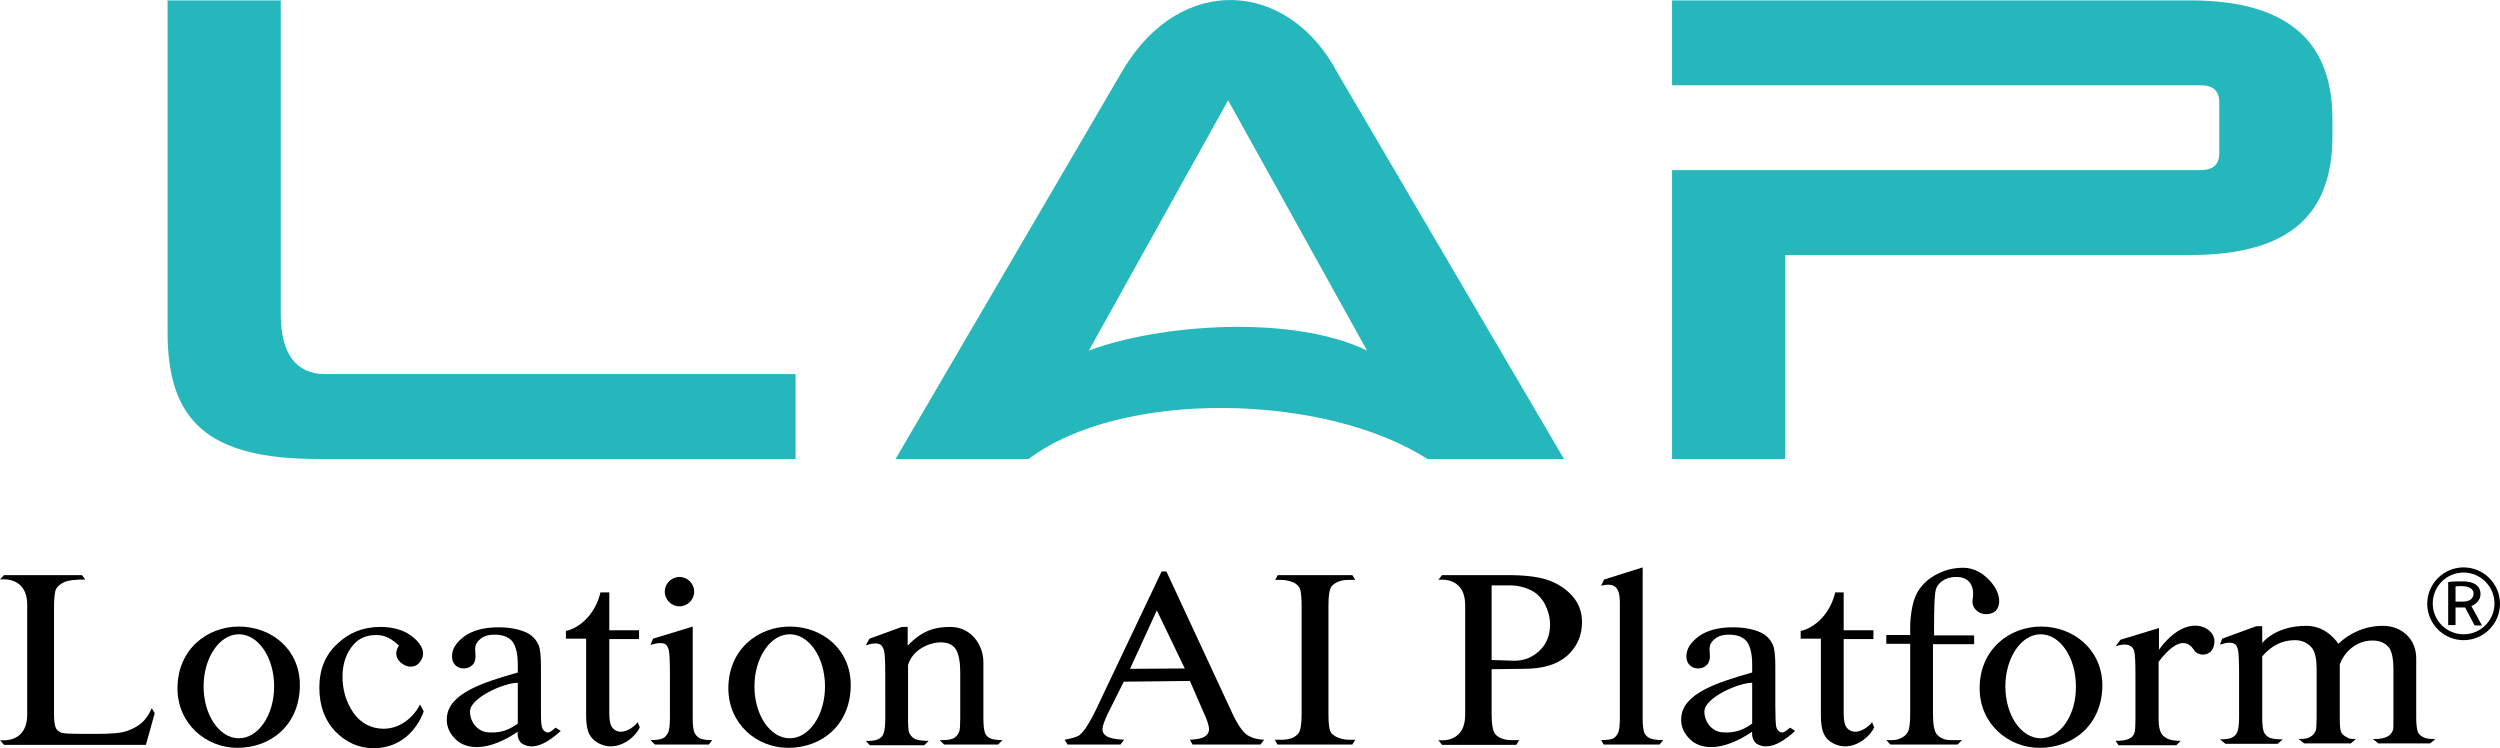
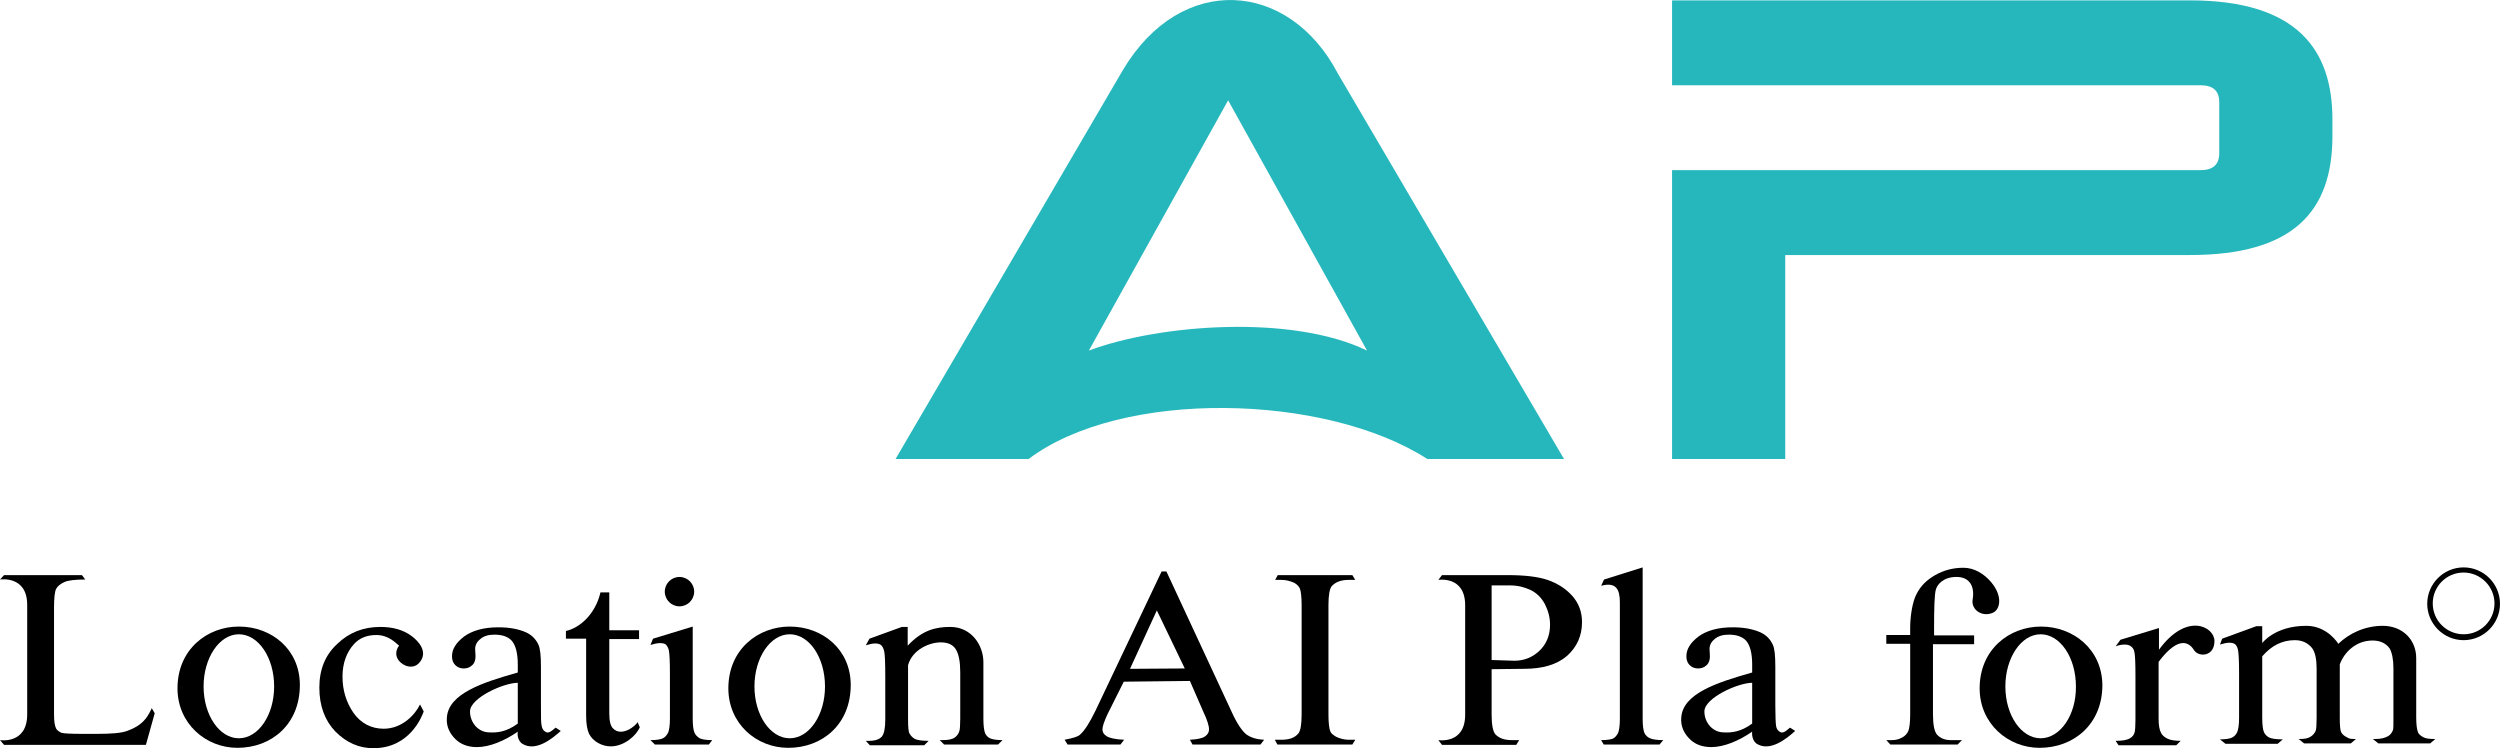
<svg xmlns="http://www.w3.org/2000/svg" version="1.1" id="レイヤー_1" x="0px" y="0px" viewBox="0 0 680.3 203.6" style="enable-background:new 0 0 680.3 203.6;" xml:space="preserve">
  <style type="text/css">
	.アーチ_x0020__x0028_グリーン_x0029_{fill:url(#SVGID_1_);stroke:#FFFFFF;stroke-width:0.25;stroke-miterlimit:1;}
	.st0{fill:#26B7BC;}
</style>
  <linearGradient id="SVGID_1_" gradientUnits="userSpaceOnUse" x1="-80.293" y1="398.193" x2="-79.586" y2="397.486">
    <stop offset="0" style="stop-color:#00A53B" />
    <stop offset="0.983" style="stop-color:#133618" />
  </linearGradient>
  <g>
    <path class="st0" d="M364,19.9l61.6,105h-37.2l0,0c-27.6-17.8-83-19.2-108.5,0l0,0h-36.2l61.9-105.9C321.4-7.5,350.7-5.4,364,19.9z    M334.2,27.3l-37.9,68.1c19.2-7.2,55.3-9.9,75.7,0L334.2,27.3z" />
-     <path class="st0" d="M76.4,0.1v85.4c0,10.4,3.9,16.3,12.1,16.3h128v23.1H86.5c-30.1,0-40.9-10.5-40.9-34.5V0.1H76.4z" />
    <path class="st0" d="M455,0.1h140.9c29.4,0,38.8,13.6,38.8,32.4V37c0,20.7-10.8,32.4-38.8,32.4H485.8v55.5H455V46.3h143.8   c3.4,0,5.1-1.5,5.1-4.6V27.8c0-3.1-1.7-4.6-5.1-4.6H455V0.1z" />
  </g>
  <g>
    <g>
      <path d="M115.3,193.6c-0.5,1.4-3.8,10-13.7,10c-3.9,0-7.3-1.5-10.3-4.5c-2.9-3-4.4-7-4.4-12c0-4.9,1.6-8.9,4.9-11.9    c3.2-3.1,7.1-4.6,11.7-4.6c3.4,0,6.2,0.8,8.4,2.4c2.2,1.6,4.5,4.4,2.4,7.1c-1.7,2.3-4.7,1.2-5.9-0.5c-1.4-2.1,0.2-3.9,0.2-3.9    c-0.9-0.7-2.8-2.9-6.2-2.9c-2.5,0-4.6,0.8-6.1,2.5c-2,2.2-3.1,5.2-3.1,8.8c0,3.7,1,7,3,9.9c2,2.8,4.8,4.3,8.2,4.3    c5.1,0,8.6-3.9,9.9-6.6L115.3,193.6z" />
      <g>
        <path d="M188.5,170.5v25c0,2,0.2,3.3,0.5,3.9c0.3,0.7,0.8,1.1,1.4,1.5c0.6,0.3,1.7,0.5,3.4,0.5l-0.9,1.2h-14.7l-1.2-1.2     c1.7,0,2.8-0.2,3.4-0.5c0.6-0.3,1-0.8,1.4-1.5c0.3-0.7,0.5-2,0.5-3.9v-12c0-3.4-0.1-5.6-0.3-6.6c-0.2-0.7-0.5-1.2-0.8-1.5     c-0.4-0.3-0.9-0.4-1.6-0.4c-0.7,0-1.6,0.2-2.6,0.5l0.7-1.7L188.5,170.5L188.5,170.5z" />
        <path d="M188.9,161c0,2.2-1.8,4-4,4c-2.2,0-4-1.8-4-4c0-2.2,1.8-4,4-4C187.1,157,188.9,158.8,188.9,161z" />
      </g>
      <path d="M165.8,161.3v10.2h8.1v2.4h-8.1v20.2c0,2,0.3,3.4,1,4.1c2.4,2.5,6.3-0.8,6.7-1.7l0.6,1.4c-0.9,2.2-4.2,5.2-7.9,5.2    c-1.2,0-2.3-0.3-3.4-0.9c-1.1-0.6-1.9-1.4-2.5-2.5c-0.5-1.1-0.8-2.7-0.8-5v-20.9h-5.5v-2.1c3.7-0.8,8-4.5,9.4-10.5H165.8z" />
      <path d="M447,154.4v41.2c0,2,0.2,3.2,0.5,3.9c0.3,0.6,0.8,1.1,1.5,1.4c0.7,0.3,1.8,0.5,3.6,0.5l-1,1.2h-15.2l-0.7-1.2    c1.6,0,2.7-0.2,3.2-0.4c0.6-0.3,1-0.8,1.4-1.5c0.3-0.7,0.5-2,0.5-3.9v-31.7c0-3.5-1-5.6-5.1-4.5l0.8-1.7L447,154.4L447,154.4z" />
      <path d="M41.3,192.7l0.8,1.4l-2.4,8.6H1.1L0,201.4c0,0,7.4,1.2,7.4-7v-29.8c0-8.1-7.4-6.9-7.4-6.9l1.1-1.2h21.2l0.9,1.2    c-2.7,0-4.6,0.2-5.7,0.7c-1.1,0.5-1.8,1.1-2.2,1.8c-0.4,0.7-0.6,2.5-0.6,5.2v29c0,1.9,0.2,3.2,0.6,3.9c0.3,0.5,0.8,0.8,1.4,1.1    c0.6,0.2,2.6,0.3,5.9,0.3h3.7c3.9,0,6.7-0.2,8.3-0.8C38.5,197.5,40,195.6,41.3,192.7z" />
      <path d="M65,170.5c-8.6,0-16.7,6.2-16.7,16.8c0,9.6,7.7,16.2,16.3,16.2c9.3,0,17-6.4,17-17.1C81.6,176.7,73.9,170.5,65,170.5z     M65,200.9c-5.3,0-9.6-6.3-9.6-14.1c0-7.8,4.3-14.2,9.6-14.2c5.3,0,9.6,6.3,9.6,14.2C74.6,194.6,70.3,200.9,65,200.9z" />
      <path d="M214.9,170.5c-8.6,0-16.7,6.2-16.7,16.8c0,9.6,7.6,16.2,16.3,16.2c9.3,0,17-6.4,17-17.1    C231.5,176.7,223.8,170.5,214.9,170.5z M214.9,200.9c-5.3,0-9.6-6.3-9.6-14.1c0-7.8,4.3-14.2,9.6-14.2c5.3,0,9.6,6.3,9.6,14.2    C224.5,194.6,220.2,200.9,214.9,200.9z" />
      <path d="M587.5,170.9v5.9c7.6-10.4,15.1-6.2,15.1-2.4c0,4.4-4.3,4.4-5.5,2.6c-1.1-1.8-3.9-4.6-9.7,3.1v15.5c0,1.7,0.2,3,0.7,3.9    c0.3,0.6,0.9,1.1,1.7,1.5c0.8,0.4,2,0.6,3.6,0.6l-1.2,1.2h-15.7l-0.8-1.2c1.8,0,3.1-0.2,3.9-0.7c0.6-0.3,1.1-0.9,1.3-1.7    c0.1-0.4,0.2-1.5,0.2-3.3v-12c0-3.6-0.1-5.8-0.3-6.5c-0.1-0.7-0.5-1.2-0.9-1.5c-0.4-0.3-1-0.5-1.6-0.5c-0.8,0-1.7,0.1-2.6,0.5    l1.3-1.8L587.5,170.9L587.5,170.9z" />
      <path d="M368.8,201.3l-0.8,1.3h-20.4l-0.7-1.3h1.8c2.1,0,3.6-0.5,4.6-1.7c0.6-0.7,0.9-2.5,0.9-5.2v-29.7c0-2.3-0.2-3.9-0.5-4.6    c-0.3-0.6-0.8-1.1-1.5-1.5c-1.1-0.5-2.3-0.8-3.5-0.8H347l0.7-1.3H368l0.8,1.3H367c-2.1,0-3.6,0.6-4.6,1.7    c-0.6,0.7-0.9,2.5-0.9,5.2v29.7c0,2.3,0.2,3.9,0.5,4.6c0.2,0.6,0.8,1,1.6,1.5c1.1,0.5,2.2,0.8,3.4,0.8H368.8z" />
      <path d="M526,175.2v19.2c0,2.9,0.4,4.7,1.1,5.5c0.9,1,2.2,1.5,3.7,1.5h3.1l-1.2,1.2h-18.3l-1.1-1.2h1.5c1,0,1.9-0.2,2.8-0.7    c0.8-0.4,1.4-1.1,1.7-1.8c0.3-0.8,0.5-2.3,0.5-4.5v-19.2h-6.5v-2.4h6.5v-2c0-3.1,0.6-7,1.7-9.1c1.1-2.2,2.8-3.9,5.1-5.2    c2.3-1.3,4.8-2,7.7-2c2.9,0,5.6,1.6,7.6,4c3,3.6,2.5,7.2,0.5,8.2c-3,1.4-6.1-0.8-5.6-3.6c0.6-3.5-0.8-6.1-4.4-6.1    c-3.7,0-5.3,2.2-5.6,3.4c-0.4,1.2-0.5,5.4-0.5,10.3v2.2h10.9v2.4H526z" />
      <path d="M140.9,199.1c-3.6,2.5-7.7,4.2-11.1,4.2c-2.4,0-4.4-0.7-5.9-2.2c-1.5-1.5-2.5-3.4-2.3-5.8c0.4-6.6,9.8-9.6,19.3-12.3v-2.2    c0-3.1-0.6-5.2-1.6-6.4c-1.1-1.2-2.7-1.7-4.8-1.7c-1.6,0-2.9,0.4-3.8,1.2c-1,0.8-1.4,1.7-1.4,2.7l0.1,2c0,1-0.3,1.9-0.9,2.4    c-0.6,0.6-1.4,0.9-2.3,0.9c-0.9,0-1.7-0.3-2.3-0.9c-0.6-0.6-0.9-1.4-0.9-2.4c0-2,1.1-3.7,3.3-5.4c2.2-1.6,5.3-2.5,9.3-2.5    c3.1,0,5.6,0.5,7.6,1.4c1.5,0.7,2.6,1.8,3.3,3.3c0.5,1,0.7,3,0.7,6v10.6c0,3,0,4.8,0.2,5.5c0.1,0.7,0.4,1.1,0.6,1.3    c1,1,1.7,0.5,3.2-0.8l1.4,0.9c-2.2,2-6.9,5.9-10.6,3.4C140.5,201.1,140.9,199.1,140.9,199.1z M140.9,196.9v-11.1    c-3.8,0-13,4.1-13,7.8c0,1.6,0.6,3,1.6,4.1c1.1,1.1,2.3,1.6,3.8,1.6C135.2,199.4,137.8,199.2,140.9,196.9z" />
-       <path d="M501.7,161.3v10.2h8.1v2.4h-8.1v20.2c0,2,0.3,3.4,1,4.1c2.4,2.5,6.3-0.8,6.7-1.7l0.6,1.4c-0.9,2.2-4.2,5.2-7.9,5.2    c-1.2,0-2.3-0.3-3.4-0.9c-1.1-0.6-1.9-1.4-2.4-2.5c-0.5-1.1-0.8-2.7-0.8-5v-20.9H490v-2.1c3.7-0.8,8-4.5,9.4-10.5H501.7z" />
      <path d="M555.4,170.5c-8.6,0-16.7,6.2-16.7,16.8c0,9.6,7.7,16.2,16.3,16.2c9.3,0,17.1-6.4,17.1-17.1    C572,176.7,564.2,170.5,555.4,170.5z M555.3,200.9c-5.3,0-9.6-6.3-9.6-14.1c0-7.8,4.3-14.2,9.6-14.2c5.3,0,9.6,6.3,9.6,14.2    C565,194.6,560.6,200.9,555.3,200.9z" />
      <path d="M476.8,199.1c-3.6,2.5-7.7,4.2-11.1,4.2c-2.4,0-4.4-0.7-5.9-2.2c-1.5-1.5-2.5-3.4-2.3-5.8c0.4-6.6,9.8-9.6,19.3-12.3v-2.2    c0-3.1-0.6-5.2-1.6-6.4c-1.1-1.2-2.7-1.7-4.8-1.7c-1.6,0-2.9,0.4-3.8,1.2c-1,0.8-1.4,1.7-1.4,2.7l0.1,2c0,1-0.3,1.9-0.9,2.4    c-0.6,0.6-1.4,0.9-2.3,0.9c-0.9,0-1.7-0.3-2.3-0.9c-0.6-0.6-0.9-1.4-0.9-2.4c0-2,1.1-3.7,3.3-5.4c2.2-1.6,5.3-2.5,9.3-2.5    c3.1,0,5.6,0.5,7.6,1.4c1.5,0.7,2.6,1.8,3.3,3.3c0.5,1,0.7,3,0.7,6v10.6c0,3,0.1,4.8,0.2,5.5c0.1,0.7,0.4,1.1,0.6,1.3    c1,1,1.7,0.5,3.2-0.8l1.4,0.9c-2.2,2-6.9,5.9-10.6,3.4C476.5,201.1,476.8,199.1,476.8,199.1z M476.8,196.9v-11.1    c-3.8,0-13,4.1-13,7.8c0,1.6,0.6,3,1.6,4.1c1.1,1.1,2.3,1.6,3.8,1.6C471.1,199.4,473.7,199.2,476.8,196.9z" />
      <path d="M323.8,185.3l-18,0.2l-4.5,9c-0.8,1.8-1.3,3.1-1.3,4c0,0.7,0.3,1.3,1.1,1.8c0.7,0.5,2.3,0.9,4.8,1l-1,1.3h-14.4l-0.8-1.3    c2.1-0.4,3.5-0.8,4.1-1.3c1.3-1.1,2.7-3.3,4.3-6.6l18-37.9h1.3l17.8,38.3c1.4,3.1,2.8,5.1,3.9,6c1.2,0.9,2.8,1.4,4.9,1.5l-1,1.3    h-18.5l-0.7-1.3c2-0.1,3.4-0.4,4.1-0.9c0.7-0.5,1.1-1.1,1.1-1.9c0-1-0.5-2.6-1.5-4.7L323.8,185.3z M322.4,181.9l-7.6-15.8    l-7.3,15.9L322.4,181.9z" />
      <path d="M405.9,182.1v12.4c0,2.9,0.4,4.7,1.1,5.4c1,1,2.4,1.5,4.4,1.5h2l-0.8,1.3h-20.2l-1-1.3c0,0,7.3,1.2,7.3-6.9v-29.8    c0-8.1-7.3-6.9-7.3-6.9l1-1.3h17.8c4.6,0,8.2,0.4,10.9,1.3c2.6,0.9,4.9,2.3,6.7,4.3c1.8,2,2.7,4.4,2.7,7.2c0,3.7-1.4,6.8-4.1,9.2    c-2.8,2.4-6.7,3.5-11.7,3.5L405.9,182.1z M405.9,179.6l6.2,0.2c2.6,0,4.9-0.9,6.8-2.7c1.9-1.8,2.9-4.2,2.9-7.1    c0-2-0.5-3.8-1.4-5.6c-0.9-1.7-2.2-3-3.8-3.8c-1.7-0.8-3.5-1.3-5.7-1.3l-5,0L405.9,179.6z" />
      <path d="M615.6,175c0,0,3.4-4.7,12-4.7c5.8,0,8.7,4.9,8.7,4.9c3-2.9,7.3-4.9,12.1-4.9c5.3,0,9.1,3.7,9.1,8.8v16.2    c0,1.9,0.2,3.3,0.5,4c0.2,0.5,0.7,0.9,1.4,1.3c0.7,0.4,1.8,0.5,3.3,0.5l-1.4,1.2h-14.1l-1.5-1.2h0.7c1.5,0,2.6-0.3,3.5-0.8    c0.6-0.4,1-0.9,1.3-1.7c0.1-0.4,0.1-1.5,0.1-3.3v-13.4c0-2.5-0.4-4.3-1-5.4c-1-1.4-2.5-2.2-4.7-2.2c-4.5,0-7.7,3.2-8.9,6.5v14.5    c0,2.1,0.1,3.4,0.4,4c0.3,0.5,0.8,1,1.5,1.3c0.7,0.4,0.7,0.5,2.5,0.5l-1.4,1.2H627l-1.5-1.2c1.9,0,2.5-0.2,3.2-0.6    c0.7-0.4,1.2-1,1.5-1.8c0.1-0.4,0.2-1.5,0.2-3.4v-13.4c0-2.5-0.4-4.4-1.2-5.5c-1.1-1.4-2.7-2.2-4.7-2.2c-3.5,0-6.4,1.5-8.9,4.4    v16.7c0,2,0.2,3.4,0.5,4c0.3,0.6,0.8,1.1,1.4,1.4c0.6,0.3,1.9,0.5,3.7,0.5l-1.4,1.2h-14.2l-1.5-1.2c1.6,0,2.7-0.2,3.3-0.5    c0.6-0.3,1.1-0.8,1.4-1.5c0.3-0.7,0.5-2,0.5-3.9v-11.9c0-3.4-0.1-5.6-0.3-6.6c-0.2-0.8-0.5-1.3-0.8-1.5c-0.4-0.3-0.9-0.4-1.6-0.4    c-0.7,0-1.5,0.2-2.5,0.5l0.6-1.6l9.3-3.4h1.6V175z" />
      <path d="M247,175.7c4.1-4.4,7.9-5.1,11.6-5.1c5.7,0,9,4.9,9,9.6v15.4c0,2,0.2,3.3,0.5,4c0.3,0.6,0.7,1,1.3,1.3    c0.6,0.3,1.8,0.5,3.4,0.5l-1.2,1.2h-14.7l-1.2-1.2h0.7c1.6,0,2.7-0.2,3.4-0.7c0.6-0.4,1.1-1.1,1.3-1.9c0.1-0.4,0.2-1.4,0.2-3.2    v-12.7c0-2.8-0.4-4.9-1.2-6.2c-0.8-1.3-2.2-1.9-4.1-1.9c-3,0-7.7,1.9-8.9,6.2v14.7c0,2.1,0.1,3.4,0.4,3.9c0.4,0.7,0.8,1.1,1.5,1.5    c0.6,0.3,1.9,0.5,3.7,0.5l-1.2,1.2h-14.8l-1.1-1.2h0.8c1.8,0,2.9-0.4,3.6-1.2c0.6-0.8,0.9-2.3,0.9-4.6V184c0-3.7-0.1-6-0.3-6.8    c-0.2-0.8-0.5-1.4-0.9-1.7c-0.4-0.3-0.9-0.4-1.6-0.4c-0.7,0-1.5,0.2-2.5,0.5l1-1.8l8.8-3.2h1.6V175.7z" />
    </g>
    <g>
      <g>
        <g>
-           <path d="M668.2,165.2v4.9h-2v-11.7c1.1-0.2,2.3-0.2,3.6-0.2c3.4-0.1,5.2,1.2,5.2,3.5c0,1.8-1.7,3-2.5,3.2v0l2.9,5.3h-2l-2.6-4.9      H668.2z M668.2,163.7h2.2c1.7,0,2.7-0.9,2.7-2.2c0-1.3-1.3-2-3.2-2c-0.5,0-1.3,0-1.7,0.1V163.7z" />
-         </g>
+           </g>
      </g>
      <g>
        <path d="M670.4,174.2c-5.5,0-9.9-4.5-9.9-9.9c0-5.5,4.5-9.9,9.9-9.9c5.5,0,9.9,4.5,9.9,9.9C680.3,169.7,675.9,174.2,670.4,174.2     L670.4,174.2z M670.4,155.8c-4.7,0-8.4,3.8-8.4,8.4c0,4.7,3.8,8.4,8.4,8.4c4.7,0,8.4-3.8,8.4-8.4     C678.8,159.6,675,155.8,670.4,155.8L670.4,155.8z" />
      </g>
    </g>
  </g>
</svg>